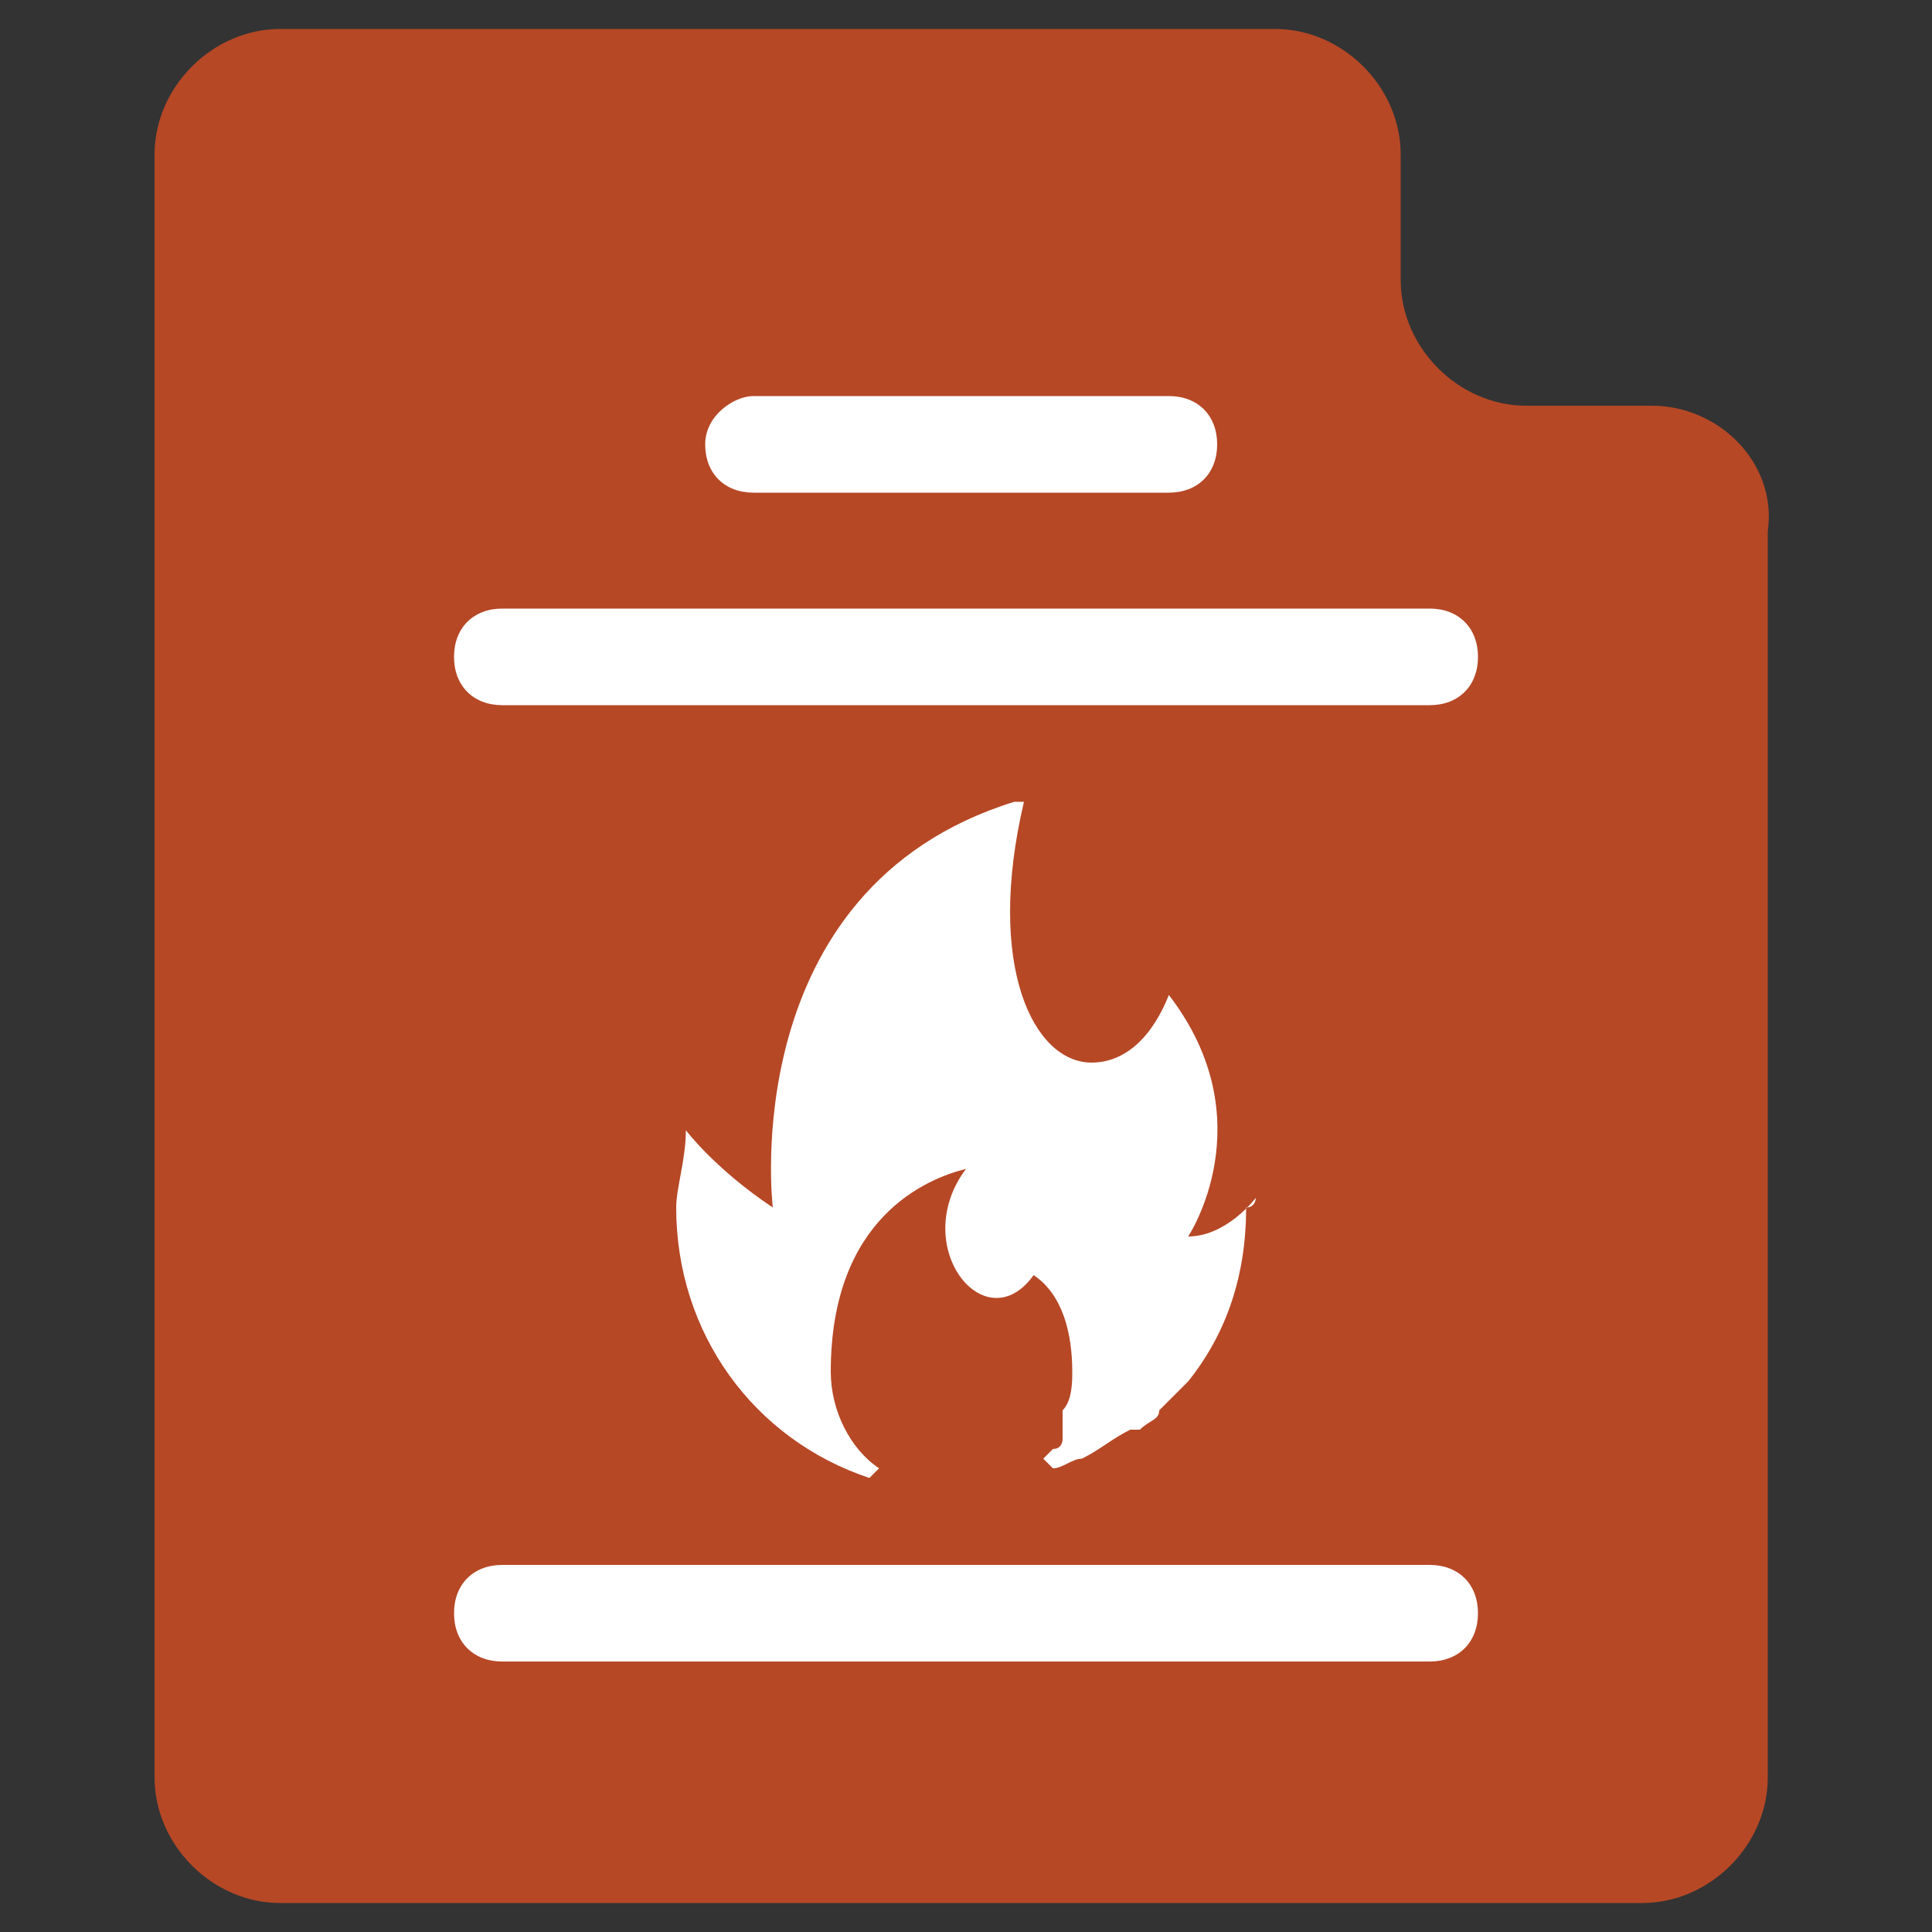
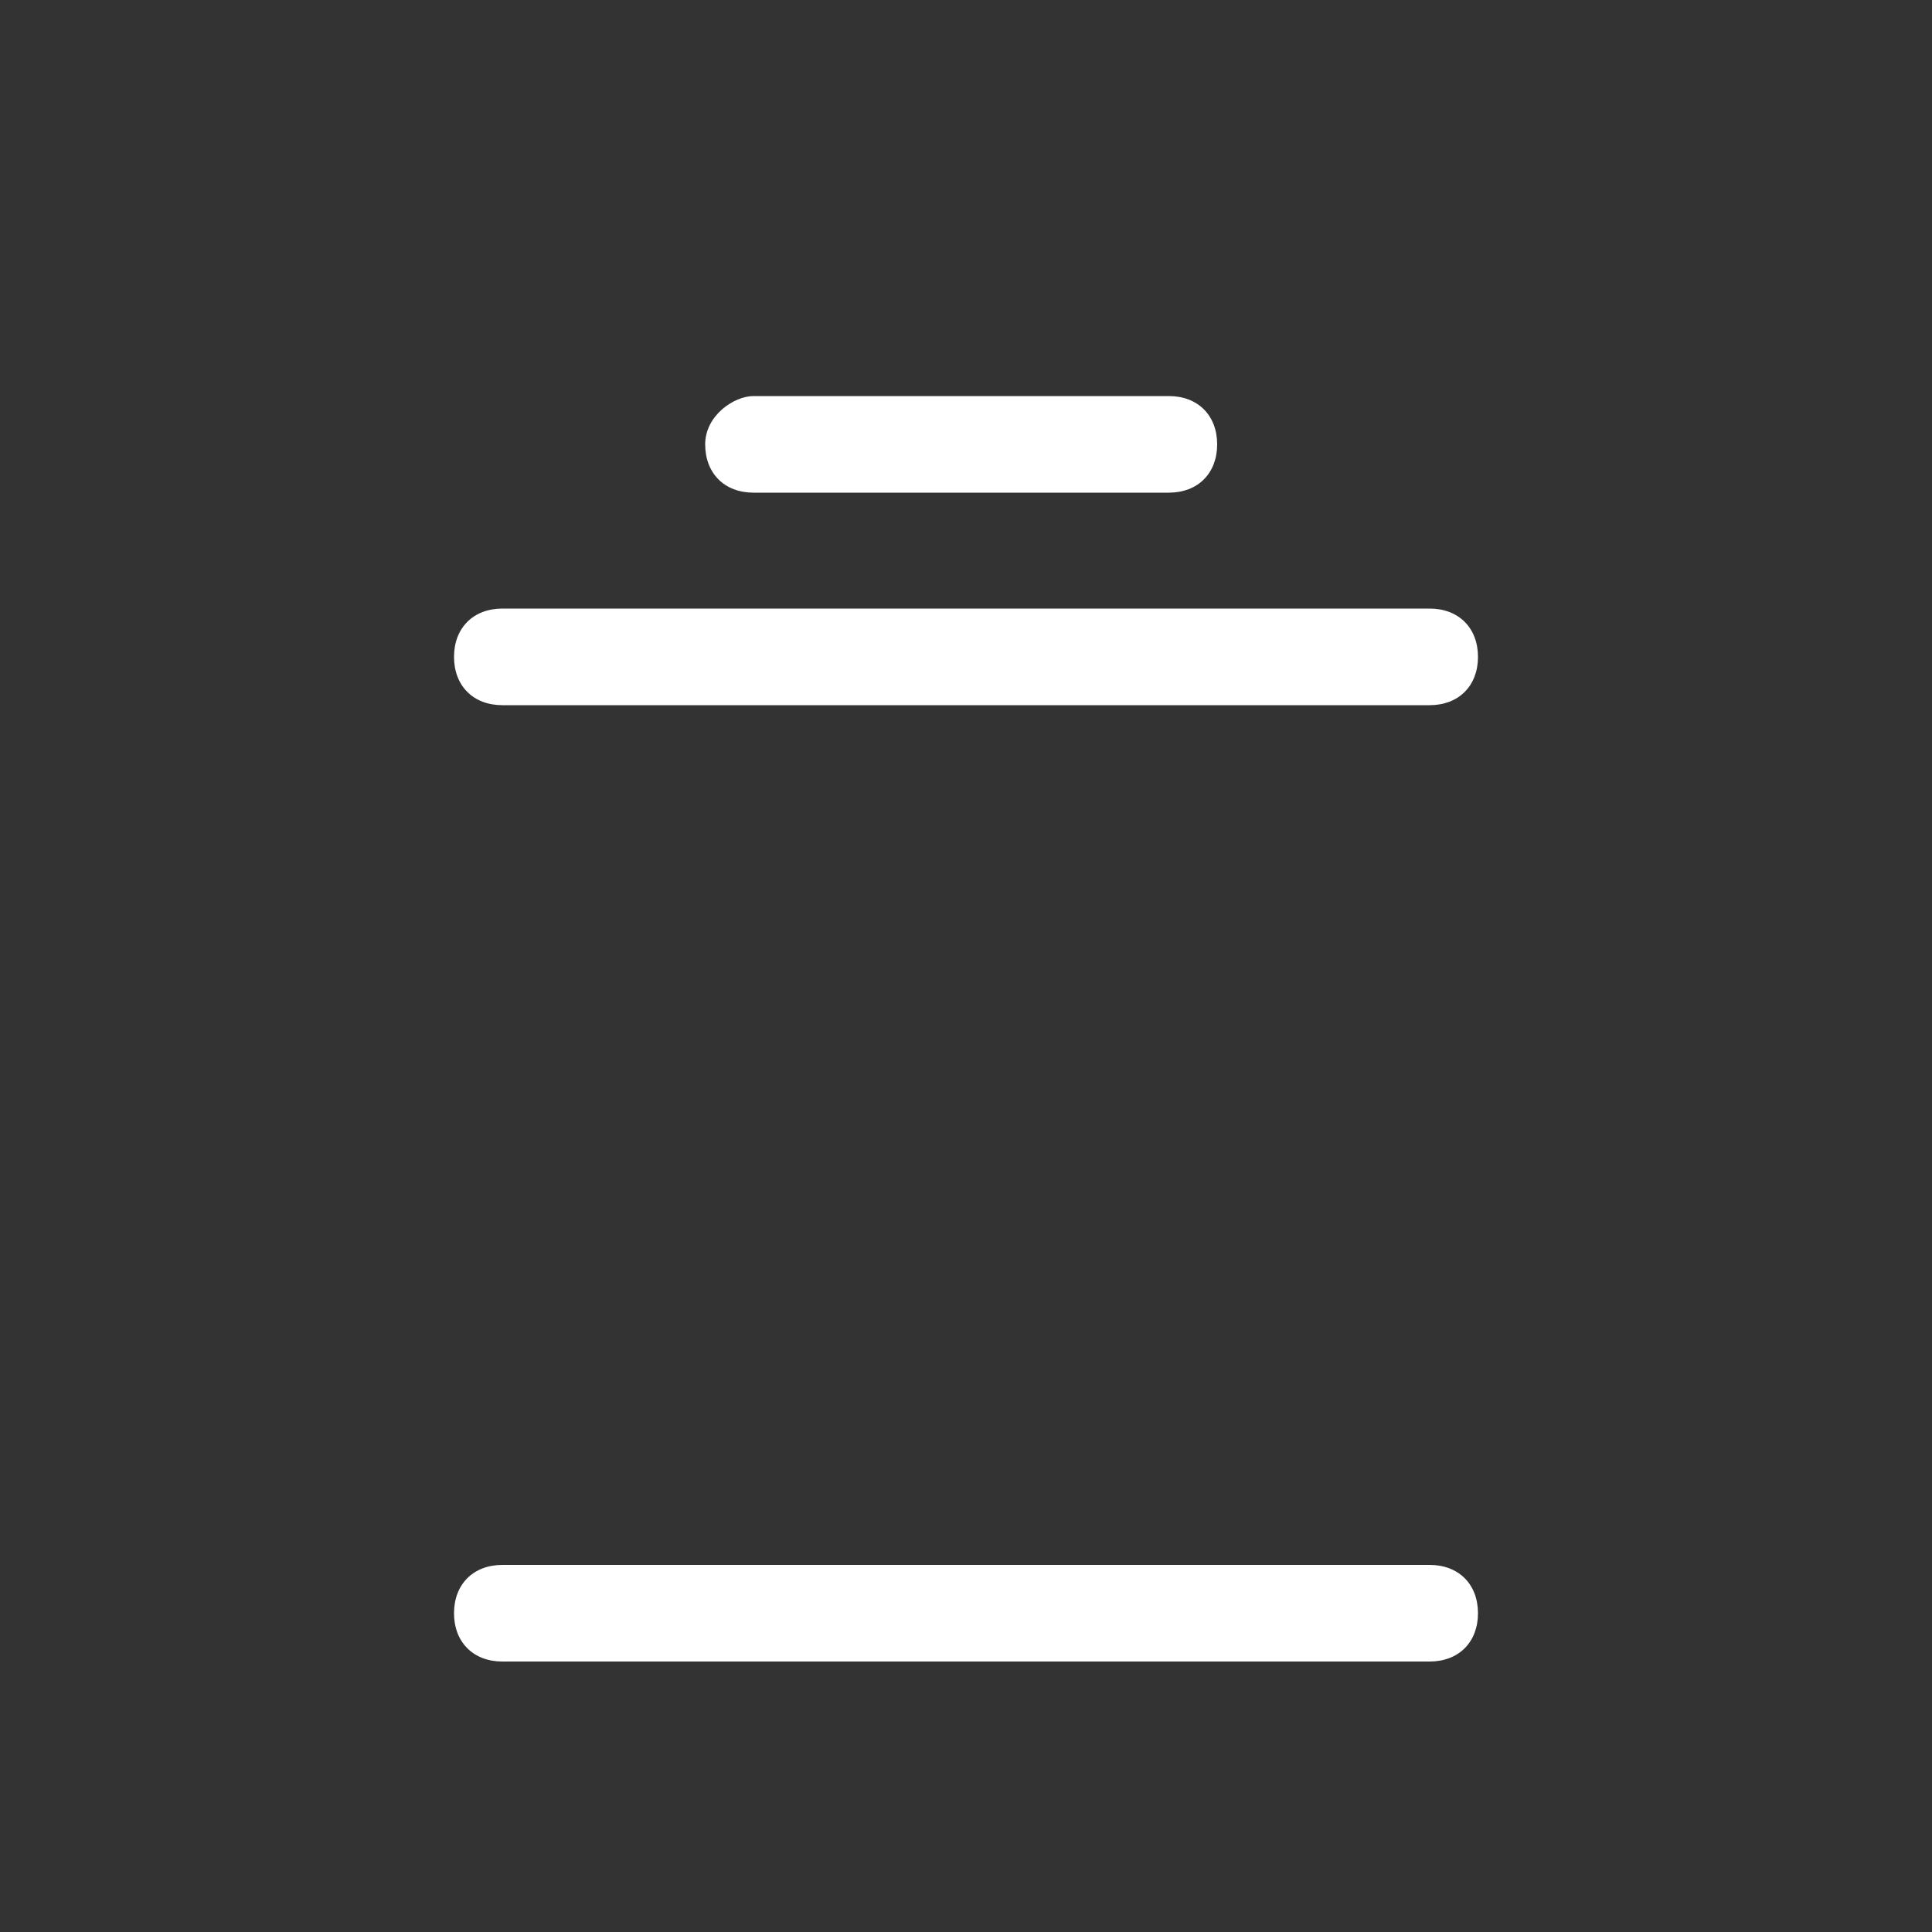
<svg xmlns="http://www.w3.org/2000/svg" version="1.1" id="Layer_1" x="0px" y="0px" viewBox="0 0 20 20" style="enable-background:new 0 0 20 20;" xml:space="preserve">
  <rect x="0" y="0" width="20" height="20" fill="#333333" stroke="none" />
  <style type="text/css">
	.st0{fill:#00AF4D;}
	.st1{fill:#FFFFFF;}
	.st2{fill:#0099CC;}
	.st3{fill:#FF6600;}
	.st4{fill:#77B22B;}
	.st5{fill:#55D7FD;}
	.st6{fill:#B64826;}
</style>
-   <path class="st6" d="M17.1,4.2h-1.3c-0.7,0-1.3-0.6-1.3-1.3V1.6c0-0.7-0.6-1.3-1.3-1.3H2.9c-0.7,0-1.3,0.6-1.3,1.3v16.8  c0,0.7,0.6,1.3,1.3,1.3h14.1c0.7,0,1.3-0.6,1.3-1.3V5.5C18.4,4.8,17.8,4.2,17.1,4.2z" />
  <path class="st1" d="M7.8,4.1h4.3c0.3,0,0.5,0.2,0.5,0.5s-0.2,0.5-0.5,0.5H7.8c-0.3,0-0.5-0.2-0.5-0.5S7.6,4.1,7.8,4.1z" />
  <path class="st1" d="M14.8,17.2H5.2c-0.3,0-0.5-0.2-0.5-0.5s0.2-0.5,0.5-0.5h9.6c0.3,0,0.5,0.2,0.5,0.5S15.1,17.2,14.8,17.2z" />
  <path class="st1" d="M14.8,7.3H5.2c-0.3,0-0.5-0.2-0.5-0.5c0-0.3,0.2-0.5,0.5-0.5h9.6c0.3,0,0.5,0.2,0.5,0.5  C15.3,7.1,15.1,7.3,14.8,7.3z" />
-   <path id="XMLID_9_" class="st1" d="M13,12.4L13,12.4L13,12.4c0,0-0.3,0.4-0.7,0.4c0,0,0,0,0,0c0,0,0.8-1.2-0.2-2.5l0,0l0,0  c-0.2,0.5-0.5,0.7-0.8,0.7c0,0,0,0,0,0c0,0,0,0,0,0c-0.6,0-1.1-1-0.7-2.7l0,0l0,0c0,0,0,0,0,0c0,0,0,0-0.1,0c0,0,0,0,0,0  c0,0,0,0,0,0c0,0,0,0,0,0c0,0,0,0,0,0c0,0,0,0,0,0c0,0,0,0,0,0c0,0,0,0,0,0c0,0,0,0,0,0c0,0,0,0,0,0c0,0,0,0,0,0  C7.6,9.2,8,12.5,8,12.5c-0.6-0.4-0.9-0.8-0.9-0.8C7.1,12,7,12.3,7,12.5c0,1.3,0.8,2.4,2,2.8l0.1-0.1c-0.3-0.2-0.5-0.6-0.5-1  c0-1.6,1-2,1.4-2.1c0,0,0,0,0,0c0,0,0,0,0,0c0,0,0,0,0,0c0,0,0,0,0,0c0,0,0,0,0,0c0,0,0,0,0,0c0,0,0,0,0,0c0,0,0,0,0,0c0,0,0,0,0,0  c0,0,0,0,0,0c0,0,0,0,0,0c0,0,0,0,0,0c0,0,0,0,0,0c0,0,0,0,0,0c0,0,0,0,0,0c0,0,0,0,0,0c0,0,0,0,0,0c0,0,0,0,0,0c0,0,0,0,0,0  c0,0,0,0,0,0c0,0,0,0,0,0c0,0,0,0,0,0c-0.6,0.8,0.2,1.8,0.7,1.1c0.3,0.2,0.4,0.6,0.4,1c0,0.1,0,0.3-0.1,0.4c0,0,0,0,0,0.1  c0,0,0,0.1,0,0.1c0,0,0,0,0,0.1c0,0,0,0,0,0c0,0,0,0.1-0.1,0.1c0,0,0,0,0,0c0,0,0,0,0,0c0,0,0,0,0,0c0,0,0,0-0.1,0.1c0,0,0,0,0,0  c0,0,0,0,0,0c0,0,0,0,0,0l0.1,0.1c0,0,0,0,0,0c0.1,0,0.2-0.1,0.3-0.1c0.2-0.1,0.3-0.2,0.5-0.3c0,0,0,0,0.1,0  c0.1-0.1,0.2-0.1,0.2-0.2c0.1-0.1,0.2-0.2,0.3-0.3c0,0,0,0,0,0c0.4-0.5,0.6-1.1,0.6-1.8C13,12.5,13,12.4,13,12.4z" />
</svg>